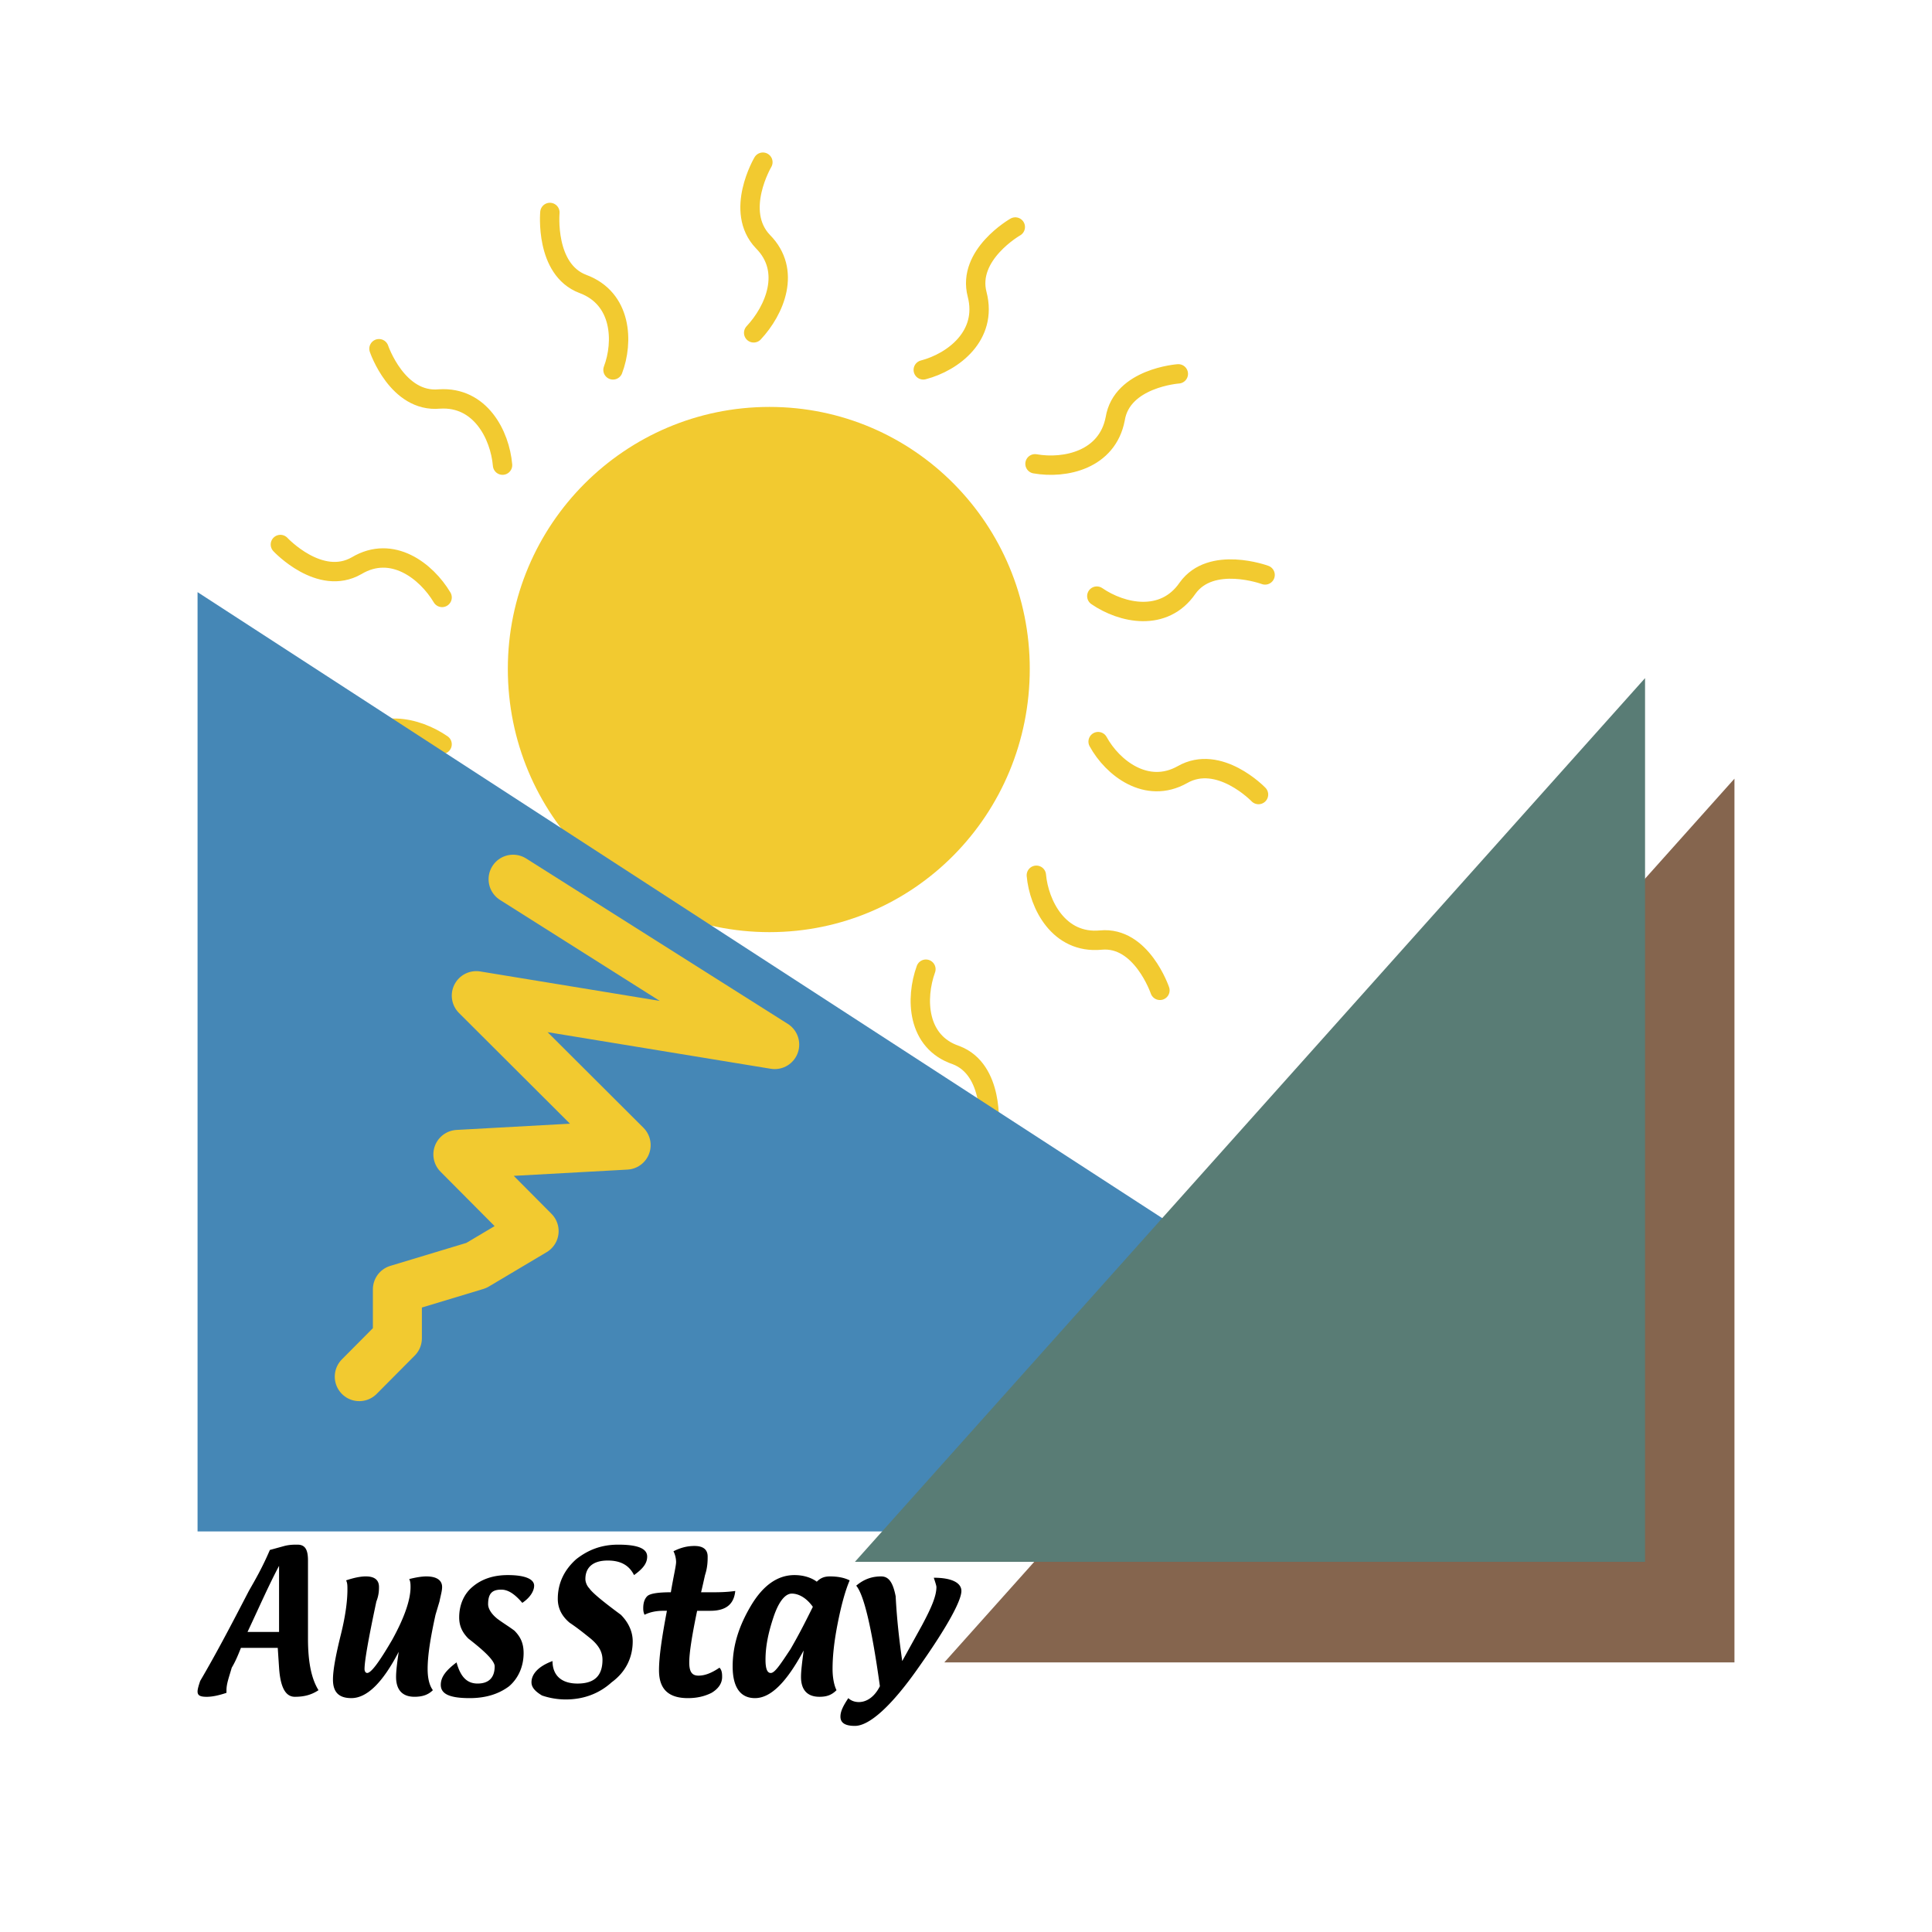
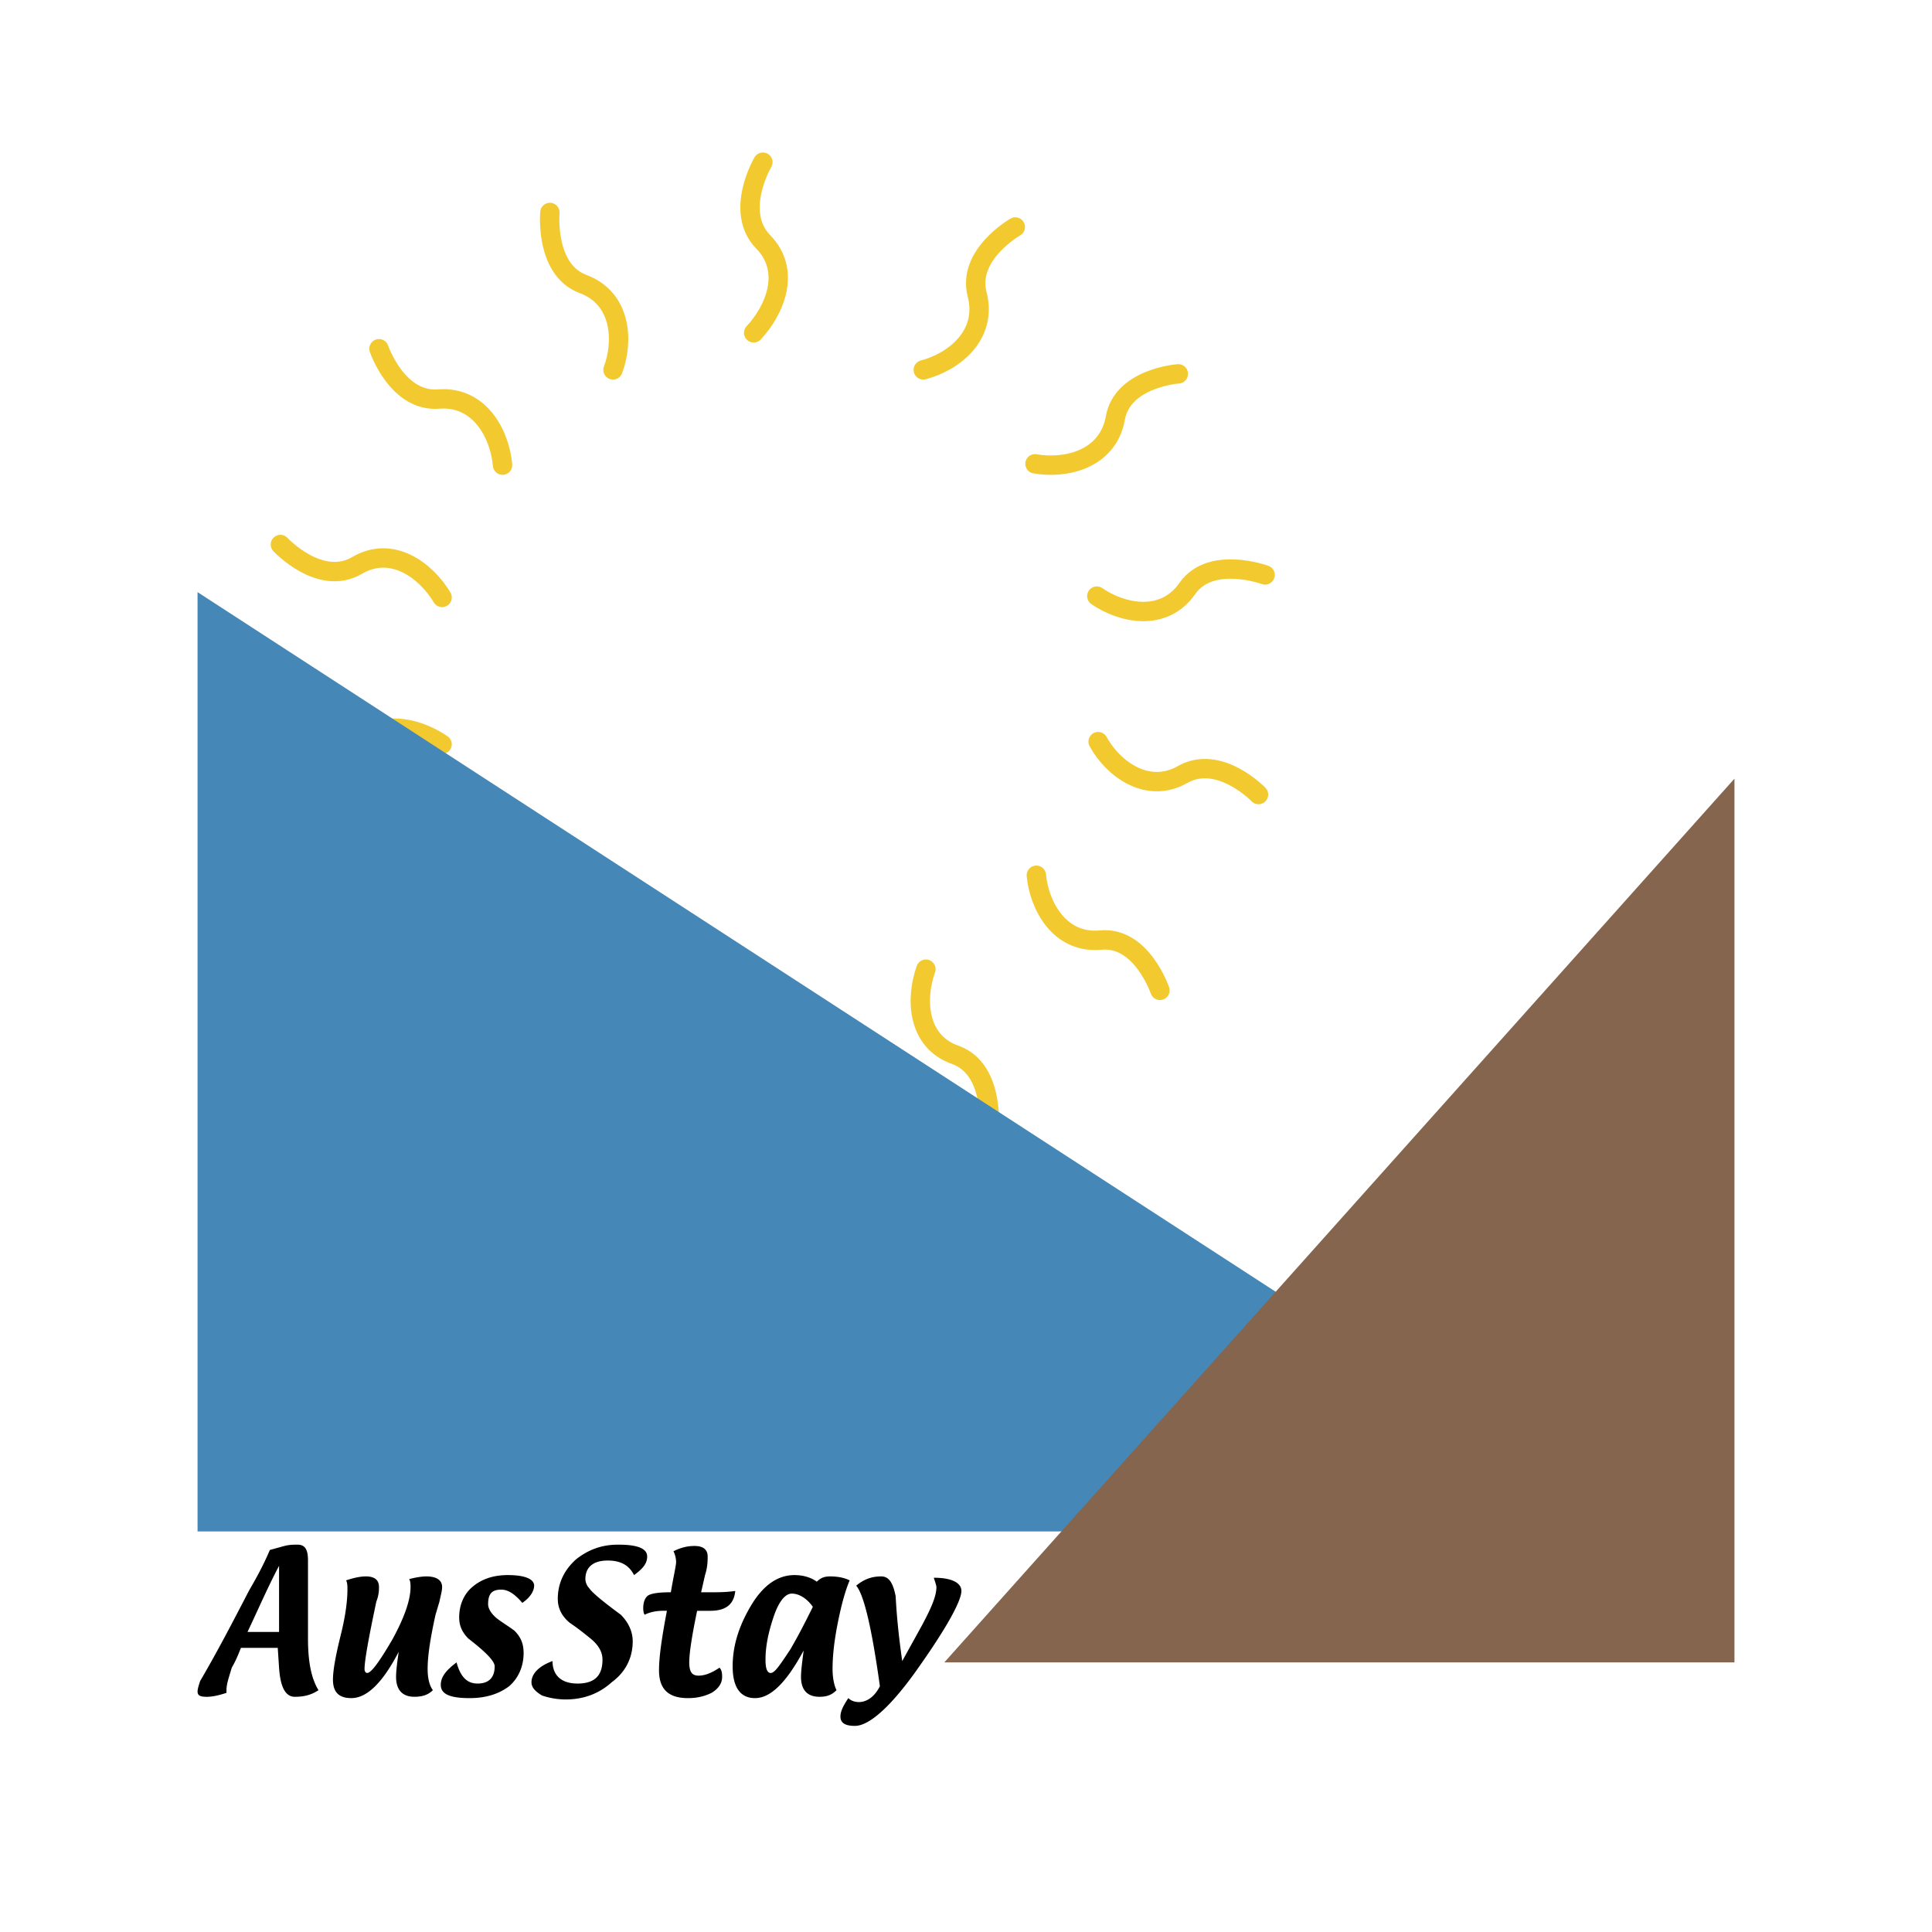
<svg xmlns="http://www.w3.org/2000/svg" viewBox="0 0 192.756 192.756">
  <title>AusStay - SVG vector logo - www.oklogos.com</title>
  <path fill-rule="evenodd" clip-rule="evenodd" fill="#fff" d="M0 0h192.756v192.756H0V0z" />
-   <path d="M102.74 66.733C102.74 81.252 91.197 93 76.768 93c-14.429 0-26.102-11.747-26.102-26.267 0-14.387 11.673-26.134 26.102-26.134s25.972 11.747 25.972 26.134z" fill-rule="evenodd" clip-rule="evenodd" fill="#f2ca30" />
  <path d="M76.113 16.181s-2.886 4.883 0 7.919c2.886 2.904 1.18 6.864-.919 9.108m2.23 84.21s2.886-4.885 0-7.789c-2.886-2.902-1.181-6.994.918-9.105M54.863 21.197s-.524 5.675 3.279 7.127c3.936 1.452 4.066 5.808 3.017 8.58m37.515 75.498s.525-5.676-3.279-7.129c-3.935-1.318-4.066-5.676-3.017-8.578M37.811 34.792s1.836 5.412 6.034 5.015c4.066-.264 6.033 3.565 6.295 6.6m65.587 52.4s-1.838-5.412-5.904-5.016c-4.195.396-6.164-3.564-6.426-6.467M27.974 54.326s3.934 4.224 7.608 2.112c3.541-2.112 6.952.527 8.526 3.168m81.454 19.666s-3.934-4.092-7.607-1.98c-3.541 1.98-6.951-.66-8.395-3.3m-82.242 2.244s5.377 2.112 7.738-1.32 6.558-2.376 9.051-.66m82.112-16.894s-5.377-1.98-7.738 1.32c-2.361 3.432-6.559 2.508-9.051.792M35.975 96.431s5.64-.396 6.428-4.487c.655-4.092 4.853-5.016 7.87-4.488m67.289-50.157s-5.641.396-6.297 4.488c-.787 4.092-4.984 5.016-8.002 4.488M52.24 110.949s4.985-2.771 3.804-6.73c-1.049-4.092 2.492-6.6 5.378-7.393m39.875-74.178s-4.853 2.771-3.805 6.731c1.051 4.092-2.36 6.732-5.377 7.524" fill="none" stroke="#f2ca30" stroke-width="1.933" stroke-linecap="round" stroke-linejoin="round" stroke-miterlimit="2.613" />
  <path fill-rule="evenodd" clip-rule="evenodd" fill="#4587b6" d="M19.71 59.078v93.713h144.417L19.71 59.078z" />
-   <path fill="none" stroke="#f2ca30" stroke-width="4.889" stroke-linecap="round" stroke-linejoin="round" stroke-miterlimit="2.613" d="M51.19 87.719l26.103 16.5-29.775-4.885 14.953 14.916-16.79.924 7.609 7.654-5.772 3.432-7.871 2.377v4.883l-3.803 3.828" />
  <path fill-rule="evenodd" clip-rule="evenodd" fill="#85654e" d="M94.214 165.857h78.833V77.688l-78.833 88.169z" />
-   <path fill-rule="evenodd" clip-rule="evenodd" fill="#597c75" d="M85.294 155.826h78.833V67.657l-78.833 88.169z" />
  <path d="M27.842 156.223V162.822h-3.148c1.181-2.508 2.099-4.619 3.148-6.599zm-.131 8.183l.131 1.979c.131 1.98.656 2.904 1.575 2.904.787 0 1.574-.131 2.361-.66-.656-1.055-1.05-2.639-1.05-5.146v-4.885-1.451-1.453c0-1.055-.263-1.584-1.049-1.584-.394 0-.788 0-1.312.133l-1.442.396c-.787 1.848-1.574 3.168-2.099 4.092-1.574 3.035-3.148 6.07-4.853 8.975-.131.396-.262.793-.262 1.057 0 .396.262.527.917.527.525 0 1.18-.131 1.967-.396v-.264c0-.66.263-1.32.525-2.244.393-.66.656-1.32.918-1.979h3.673v-.001zM40.829 157.543c.524-.133 1.18-.264 1.705-.264 1.049 0 1.575.395 1.575 1.055 0 .396-.132.793-.263 1.451l-.394 1.32c-.524 2.377-.787 4.092-.787 5.412 0 .791.131 1.584.524 2.111-.524.529-1.181.66-1.837.66-1.18 0-1.836-.66-1.836-1.98 0-.658.131-1.584.263-2.508-1.575 3.037-3.148 4.621-4.723 4.621-1.181 0-1.836-.529-1.836-1.848 0-.924.263-2.377.787-4.488s.656-3.564.656-4.488c0-.395 0-.66-.131-.924.787-.264 1.443-.395 1.968-.395.918 0 1.312.395 1.312 1.055 0 .264 0 .793-.262 1.451-.788 3.697-1.18 5.939-1.18 6.732 0 .264.131.396.263.396.393 0 1.18-1.057 2.491-3.301 1.312-2.375 1.837-4.092 1.837-5.279-.002-.262-.002-.525-.132-.789zM45.55 165.857c.394 1.451 1.049 2.111 2.099 2.111 1.181 0 1.705-.66 1.705-1.715 0-.529-.918-1.453-2.623-2.771-.656-.66-.918-1.32-.918-2.113 0-1.318.525-2.375 1.312-3.035.918-.791 2.099-1.188 3.542-1.188 1.705 0 2.624.396 2.624 1.057 0 .527-.394 1.188-1.181 1.715-.787-.924-1.443-1.32-2.099-1.32-.918 0-1.312.396-1.312 1.453 0 .395.262.924.918 1.451.524.396 1.181.791 1.706 1.188.656.66.918 1.32.918 2.244 0 1.32-.524 2.508-1.442 3.299-1.05.793-2.361 1.189-3.935 1.189-1.968 0-2.886-.396-2.886-1.32-.002-.793.522-1.452 1.572-2.245zM55.125 165.725c0 1.453.918 2.244 2.493 2.244 1.705 0 2.492-.791 2.492-2.375 0-.793-.393-1.453-1.181-2.111-.656-.529-1.311-1.057-2.098-1.584-.787-.66-1.18-1.453-1.18-2.377 0-1.584.655-2.904 1.836-3.959 1.18-.924 2.492-1.453 4.197-1.453 1.967 0 2.885.396 2.885 1.189 0 .66-.393 1.188-1.311 1.848-.525-1.057-1.443-1.453-2.624-1.453-1.443 0-2.23.66-2.23 1.85 0 .264.131.66.393.924.263.395 1.181 1.188 3.149 2.639.786.793 1.18 1.717 1.18 2.641 0 1.584-.655 3.035-2.098 4.092-1.312 1.188-2.887 1.715-4.592 1.715a7.388 7.388 0 0 1-2.361-.395c-.655-.396-1.049-.793-1.049-1.32.001-.795.656-1.586 2.099-2.115zM66.537 160.709h-.394c-.656 0-1.312.133-1.836.396-.131-.264-.131-.527-.131-.66 0-.527.131-.924.393-1.188.263-.264 1.05-.396 2.362-.396.262-1.582.524-2.639.524-3.035a2.51 2.51 0 0 0-.263-1.057c.788-.395 1.443-.527 2.099-.527.917 0 1.312.396 1.312 1.057 0 .395 0 1.055-.263 1.848-.262 1.188-.393 1.715-.393 1.715h.918c.787 0 1.574 0 2.492-.131-.13 1.32-.917 1.979-2.492 1.979h-1.312c-.524 2.508-.786 4.225-.786 5.148s.262 1.32.917 1.32 1.312-.264 2.1-.793c.262.266.262.66.262.924 0 .66-.394 1.189-1.05 1.584-.787.396-1.574.529-2.361.529-1.967 0-2.886-.924-2.886-2.771.001-1.321.263-3.169.788-5.942zM78.867 164.537c-1.049 1.584-1.574 2.377-1.967 2.377s-.525-.529-.525-1.32c0-1.32.263-2.641.788-4.225.523-1.584 1.181-2.375 1.836-2.375s1.443.396 2.099 1.32c-.656 1.319-1.312 2.639-2.231 4.223zm1.05 2.772c0 1.32.656 1.98 1.837 1.98.655 0 1.18-.131 1.705-.66-.262-.527-.394-1.32-.394-2.111 0-1.188.132-2.641.525-4.619.394-1.98.788-3.301 1.181-4.225-.524-.264-1.181-.395-1.967-.395-.525 0-.918.131-1.312.527-.525-.396-1.312-.66-2.23-.66-1.705 0-3.147 1.057-4.328 3.035-1.181 1.98-1.837 3.959-1.837 6.072 0 2.111.787 3.168 2.23 3.168 1.574 0 3.148-1.584 4.853-4.752-.132 1.056-.263 1.981-.263 2.64zM85.425 158.203c.787-.66 1.574-.924 2.492-.924.787 0 1.181.658 1.443 1.979.131 2.508.394 4.619.656 6.467l1.968-3.562c.918-1.717 1.443-2.904 1.443-3.828 0-.131-.132-.527-.263-.924 1.836 0 2.755.527 2.755 1.32 0 .924-1.312 3.432-4.198 7.523-2.753 3.959-4.984 5.939-6.427 5.939-.918 0-1.443-.264-1.443-.924 0-.527.263-1.057.788-1.848.262.264.656.395 1.049.395.787 0 1.574-.527 2.099-1.584-.787-5.673-1.575-9.105-2.362-10.029z" fill-rule="evenodd" clip-rule="evenodd" />
</svg>